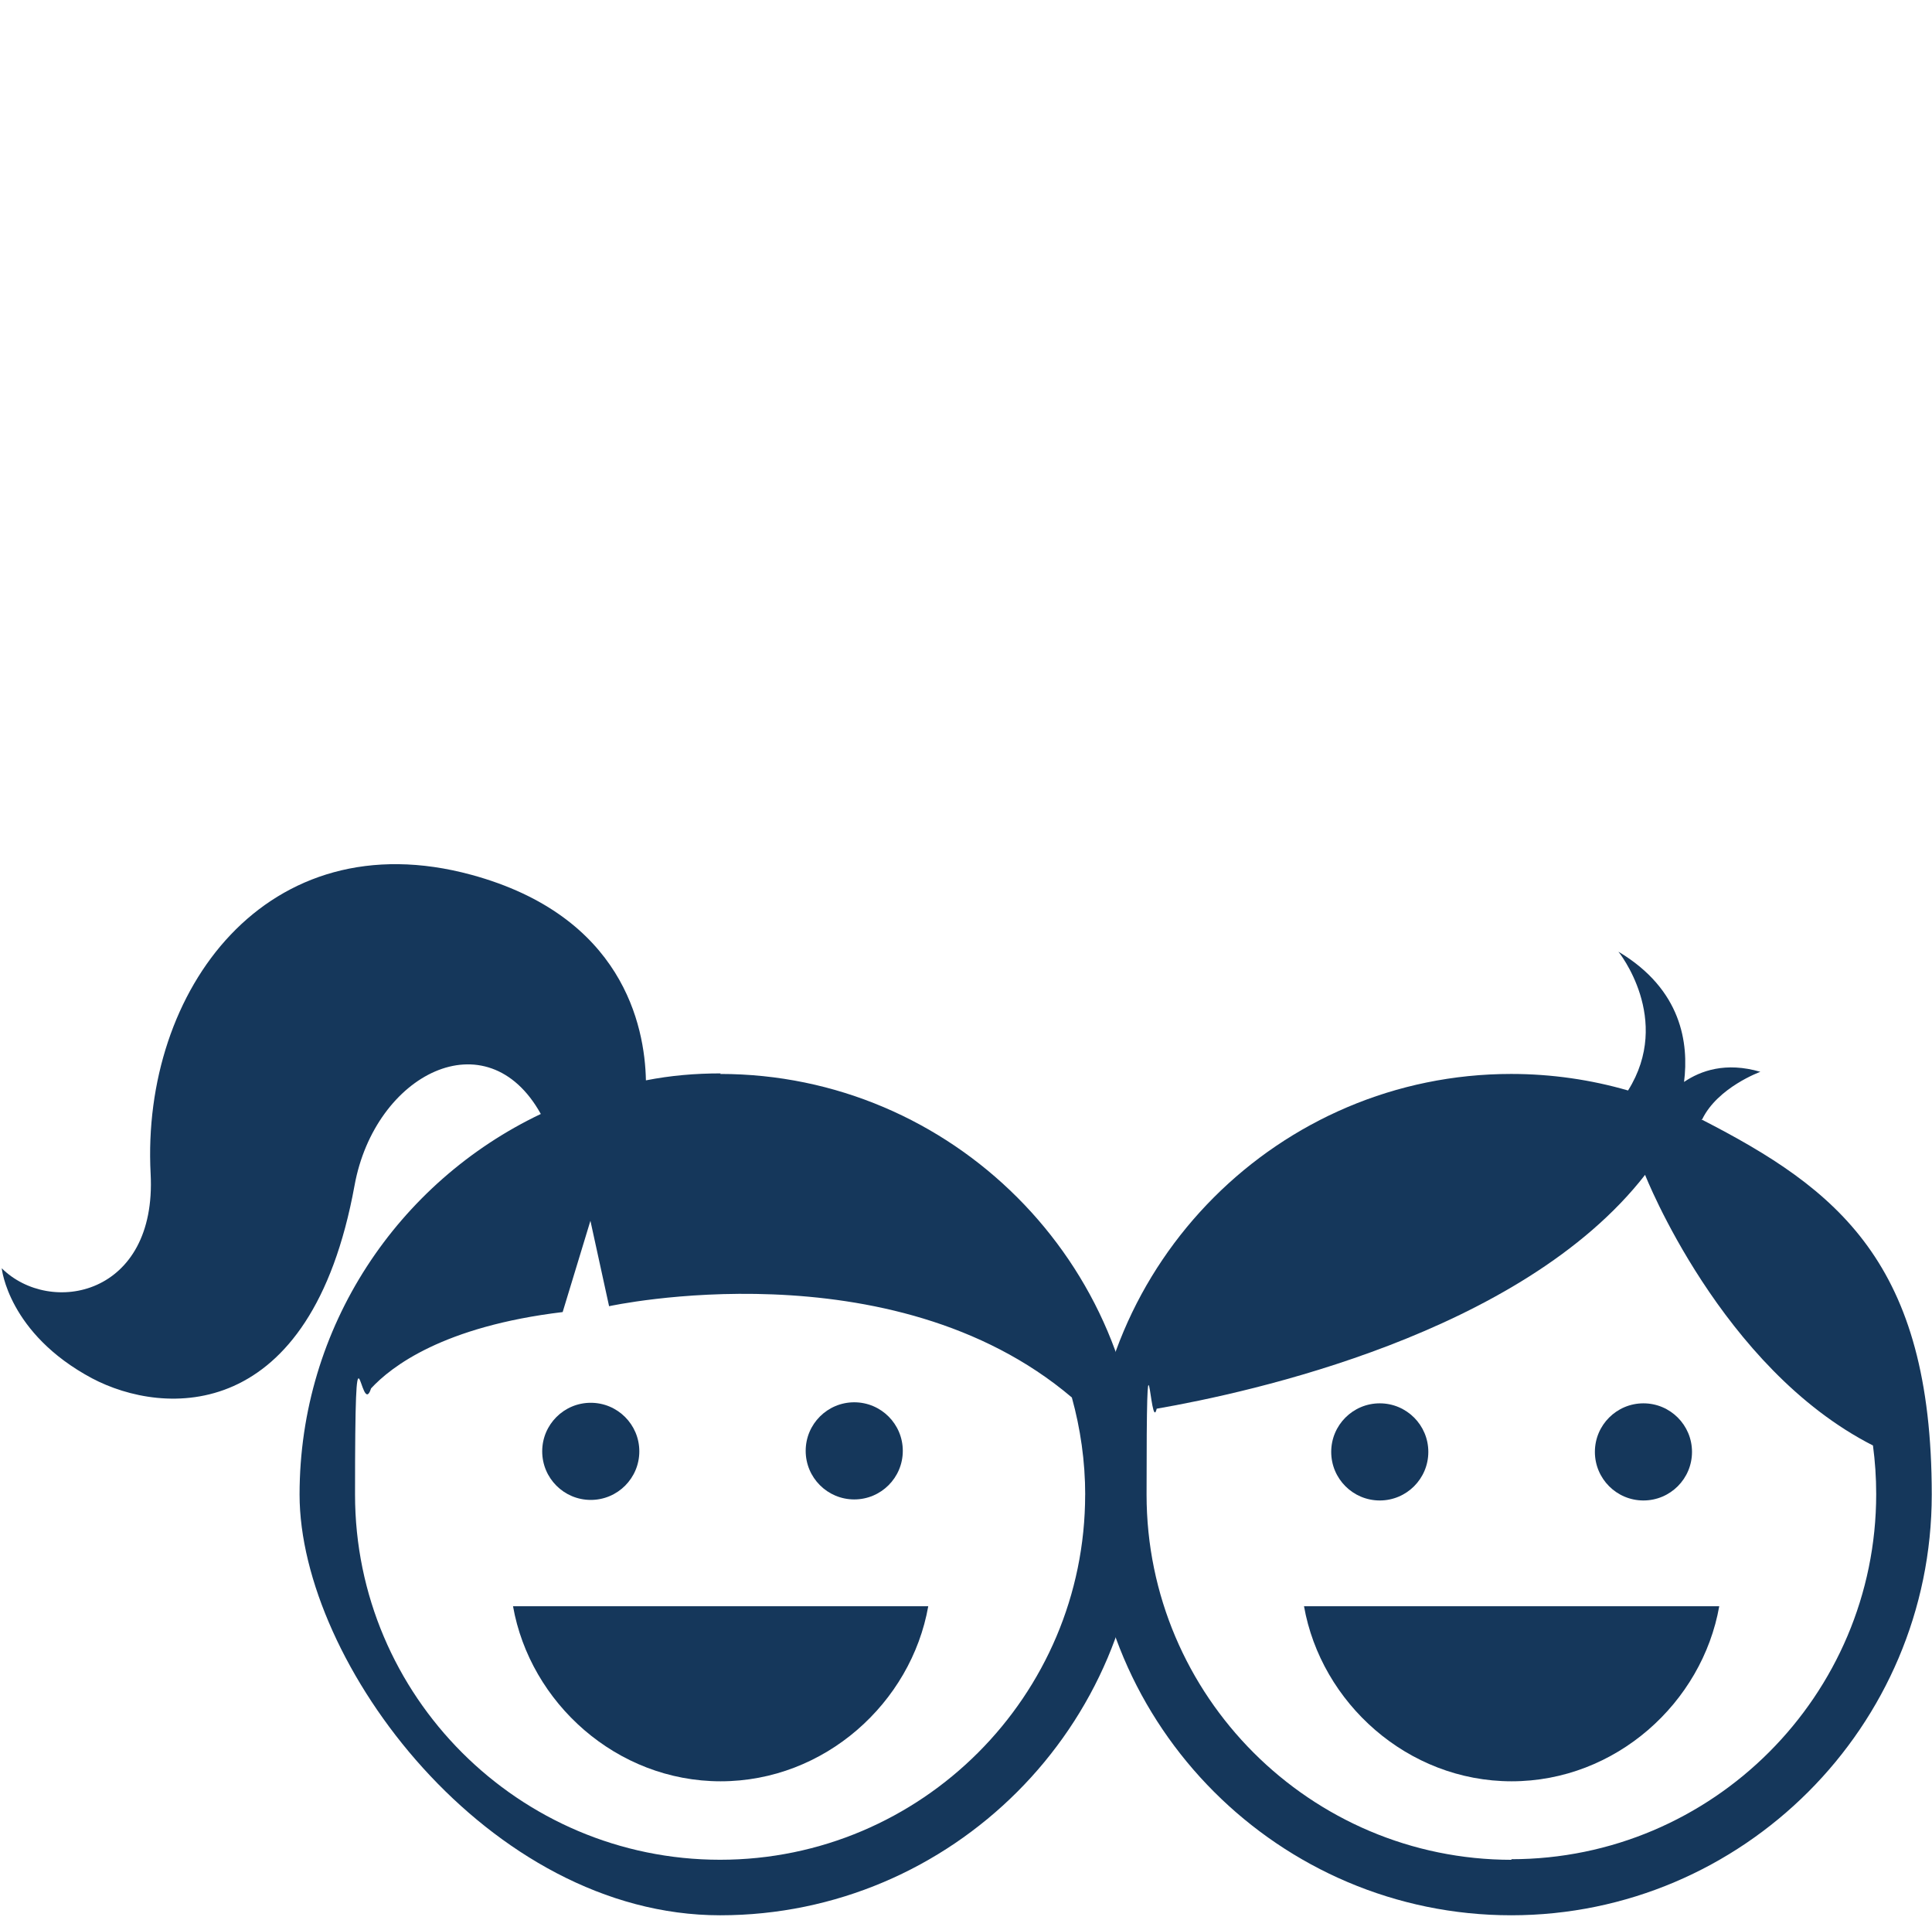
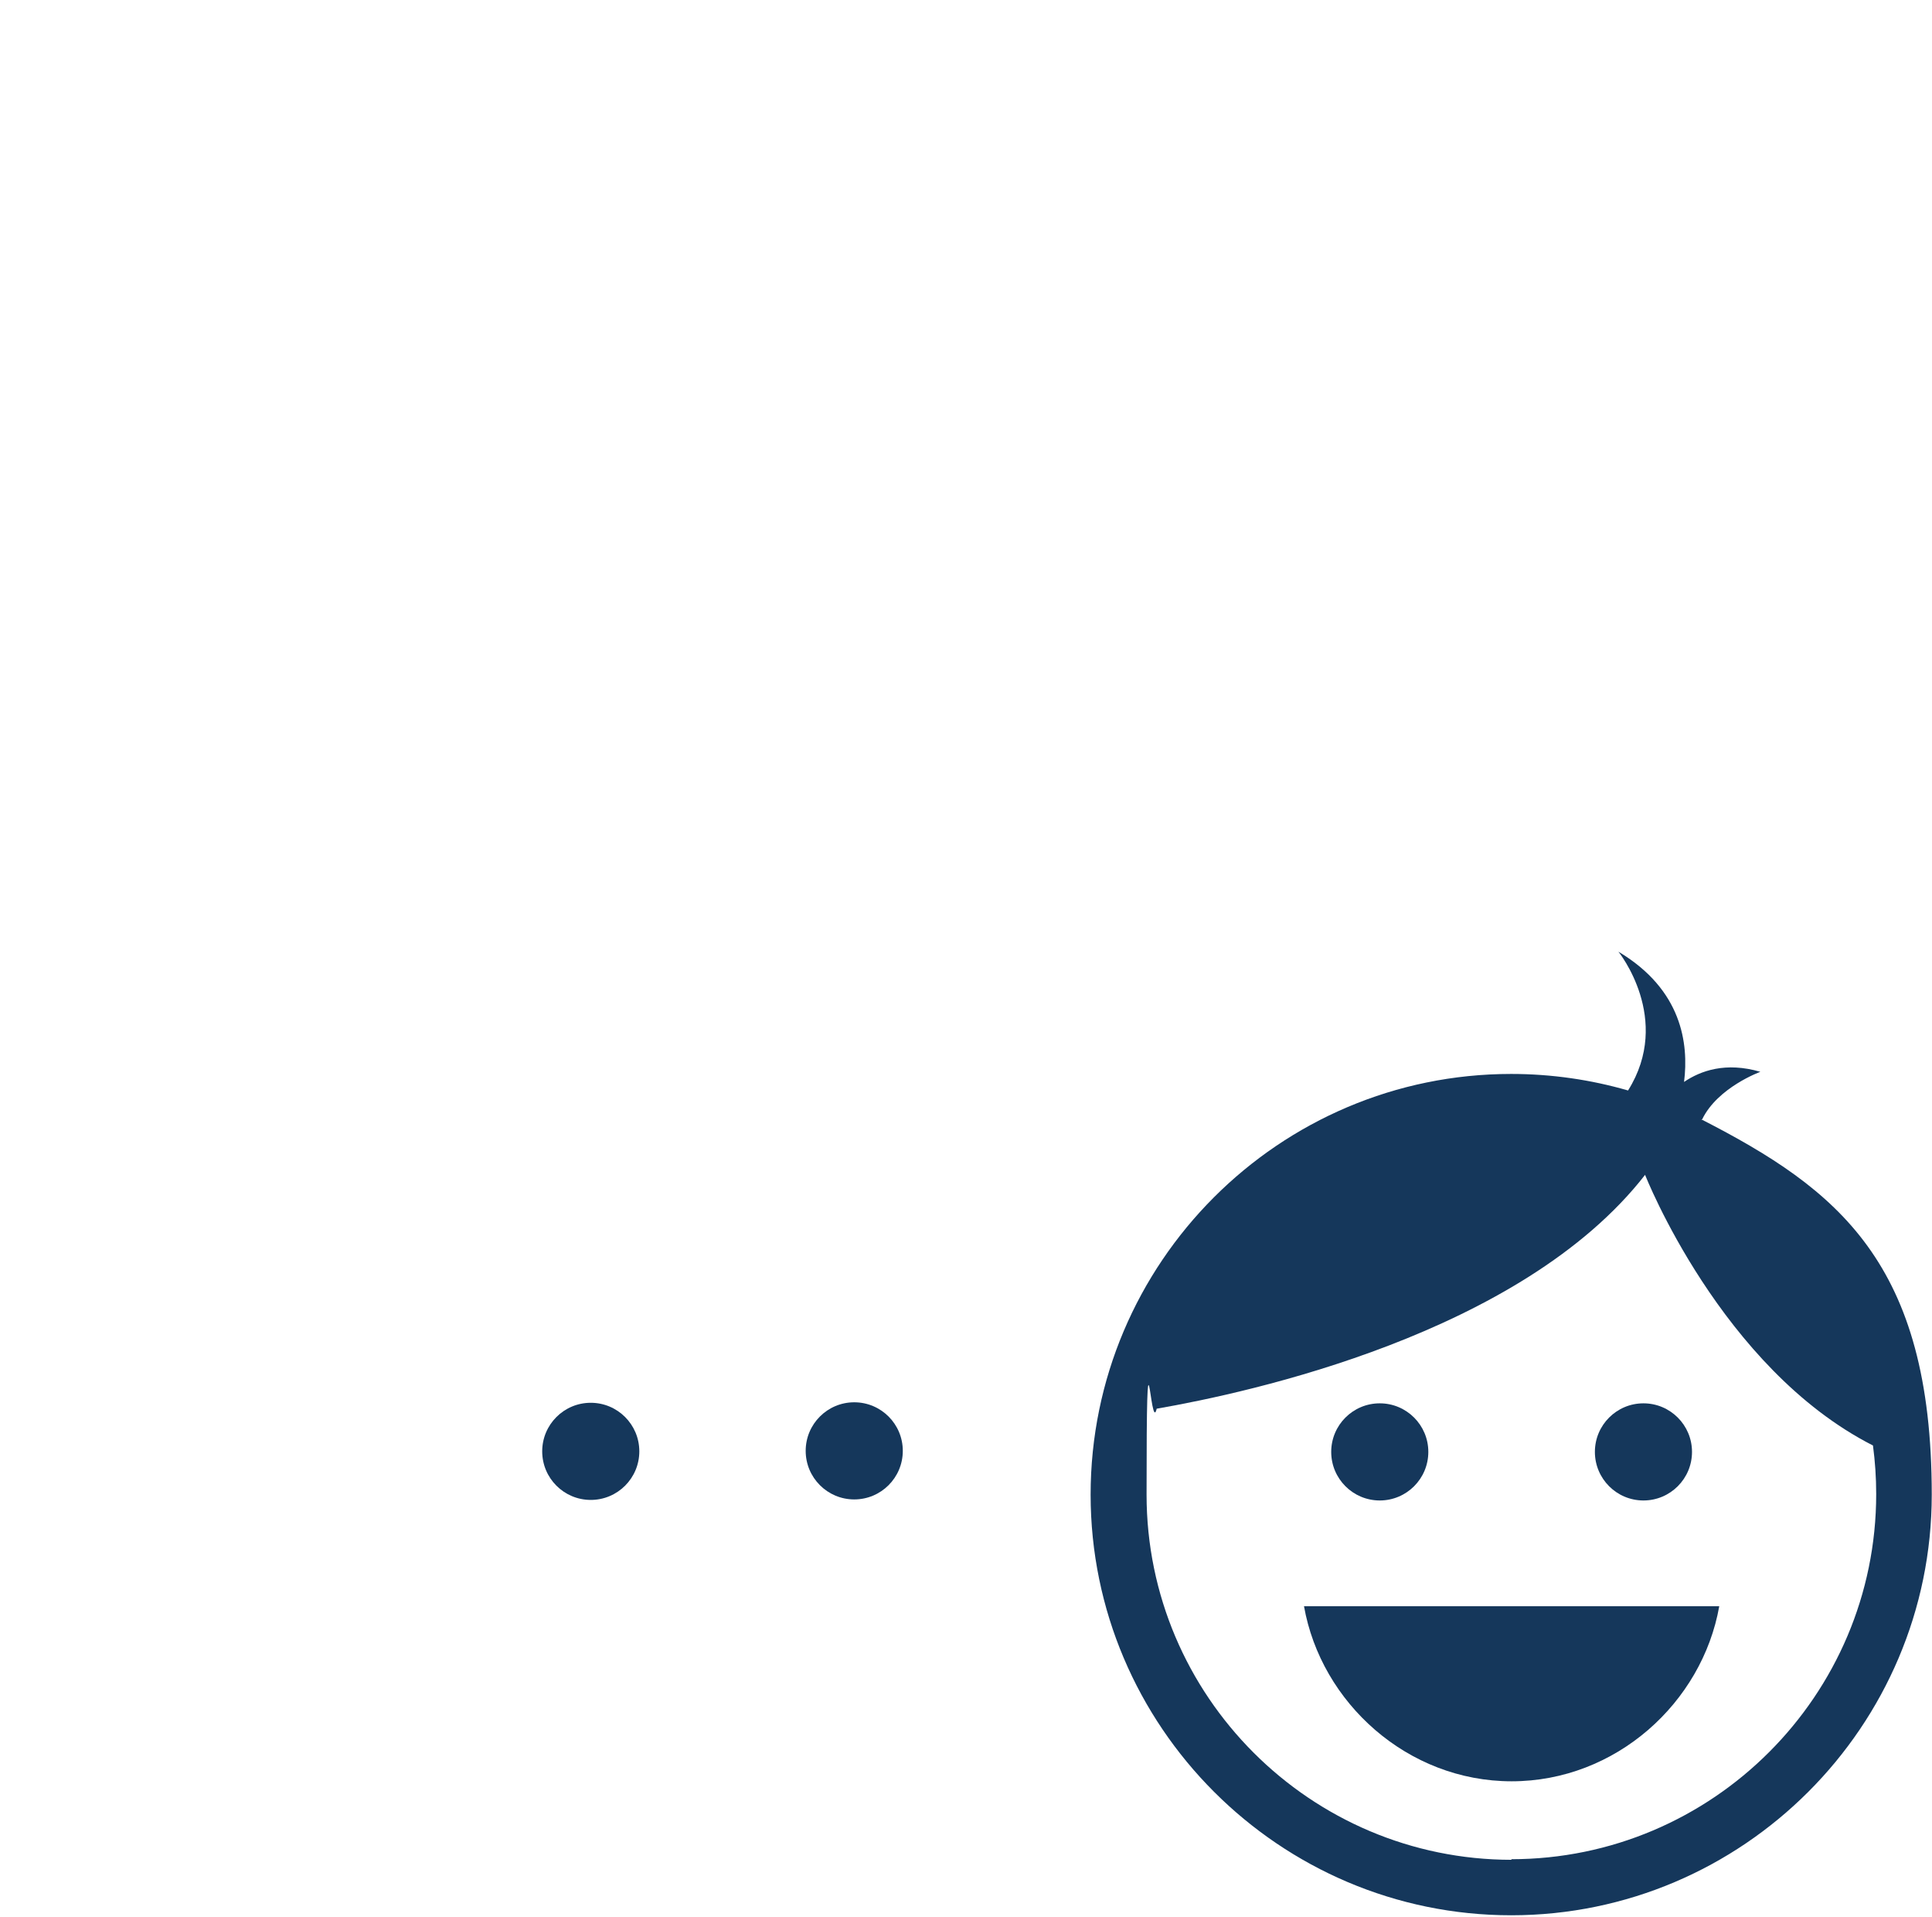
<svg xmlns="http://www.w3.org/2000/svg" id="kinder" viewBox="0 0 389.14 386.07">
  <defs>
    <style>      .cls-1 {        fill: none;      }      .cls-2 {        fill: #15375b;      }    </style>
  </defs>
  <g>
    <path class="cls-1" d="M122.68,262.92l-3.76-17.2-5.59,18.38c-24.08,2.9-34.51,10.97-38.59,15.37-2.04,6.77-3.23,13.98-3.23,21.39,0,40.53,33,73.53,73.53,73.53s73.53-33,73.53-73.53-.97-13.44-2.69-19.67c-36.44-30.85-93.21-18.38-93.21-18.38v.11ZM118.92,282.59c5.38,0,9.78,4.41,9.78,9.78s-4.41,9.78-9.78,9.78-9.78-4.41-9.78-9.78,4.41-9.78,9.78-9.78ZM145.15,358.7c-20.96,0-38.38-15.8-41.82-35.26h83.64c-3.44,19.46-20.86,35.26-41.82,35.26ZM172.02,282.59c5.38,0,9.78,4.41,9.78,9.78s-4.41,9.78-9.78,9.78-9.78-4.41-9.78-9.78,4.41-9.78,9.78-9.78Z" />
-     <path class="cls-2" d="M145.15,216.15c-5.16,0-10.11.43-15.05,1.4-.22-11.07-4.73-33.11-35.15-41.39-41.17-11.18-66.54,23.22-64.61,60.2,1.29,24.62-20.21,28.7-29.99,19.03,0,0,1.29,13.12,18.17,22.15,14.41,7.63,44.08,9.46,52.89-38.81,4.09-22.47,26.66-33.97,37.52-14.41-28.7,13.65-48.59,42.79-48.59,76.65s38.06,84.71,84.71,84.71,84.71-38.06,84.71-84.71-38.06-84.71-84.71-84.71l.11-.11ZM218.57,300.97c0,40.53-33,73.53-73.53,73.53s-73.53-33-73.53-73.53,1.08-14.62,3.23-21.39c4.09-4.41,14.51-12.47,38.59-15.37l5.59-18.38,3.76,17.2s56.87-12.47,93.21,18.38c2.26,1.94,4.52,4.09,6.67,6.34-2.15-2.26-4.3-4.41-6.67-6.34,1.72,6.24,2.69,12.79,2.69,19.67v-.11Z" />
-     <path class="cls-2" d="M145.15,358.7c20.96,0,38.38-15.8,41.82-35.26h-83.64c3.44,19.46,20.86,35.26,41.82,35.26Z" />
    <circle class="cls-2" cx="118.99" cy="292.26" r="9.78" />
    <circle class="cls-2" cx="172.06" cy="292.16" r="9.78" />
  </g>
  <g>
    <path class="cls-1" d="M331.45,236.58c-24.94,31.93-79.77,43.86-98.37,47.09-1.4,5.59-2.04,11.4-2.04,17.31,0,40.53,33,73.53,73.53,73.53s73.53-33,73.53-73.53-.22-6.67-.65-9.78c-30.64-15.7-45.9-54.5-45.9-54.5l-.11-.11ZM331.02,282.59c5.38,0,9.78,4.41,9.78,9.78s-4.41,9.78-9.78,9.78-9.78-4.41-9.78-9.78,4.41-9.78,9.78-9.78ZM277.91,282.59c5.38,0,9.78,4.41,9.78,9.78s-4.41,9.78-9.78,9.78-9.78-4.41-9.78-9.78,4.41-9.78,9.78-9.78ZM304.47,358.7c-20.96,0-38.38-15.8-41.82-35.26h83.64c-3.44,19.46-20.86,35.26-41.82,35.26h0Z" />
    <path class="cls-2" d="M342.85,225.4c3.12-6.45,11.72-9.57,11.72-9.57-6.99-2.04-12.04-.22-15.37,2.04.97-7.74-.43-18.6-13.22-26.23,0,0,10.97,13.55,1.94,27.95-7.42-2.15-15.37-3.33-23.54-3.33-46.76,0-84.71,38.06-84.71,84.71s38.06,84.71,84.71,84.71,84.71-38.06,84.71-84.71-18.92-61.49-46.44-75.58h.22ZM304.47,374.51c-40.53,0-73.53-33-73.53-73.53s.75-11.72,2.04-17.31c18.6-3.23,73.43-15.05,98.37-47.09,0,0,15.27,38.92,45.9,54.5,1.94.97,3.87,1.94,6.02,2.69-2.04-.75-4.09-1.72-6.02-2.69.43,3.23.65,6.45.65,9.78,0,40.53-33,73.53-73.53,73.53l.11.11Z" />
    <path class="cls-2" d="M304.47,358.7c20.96,0,38.38-15.8,41.82-35.26h-83.64c3.44,19.46,20.86,35.26,41.82,35.26h0Z" />
    <circle class="cls-2" cx="277.91" cy="292.37" r="9.78" />
    <circle class="cls-2" cx="331.02" cy="292.37" r="9.78" />
  </g>
</svg>